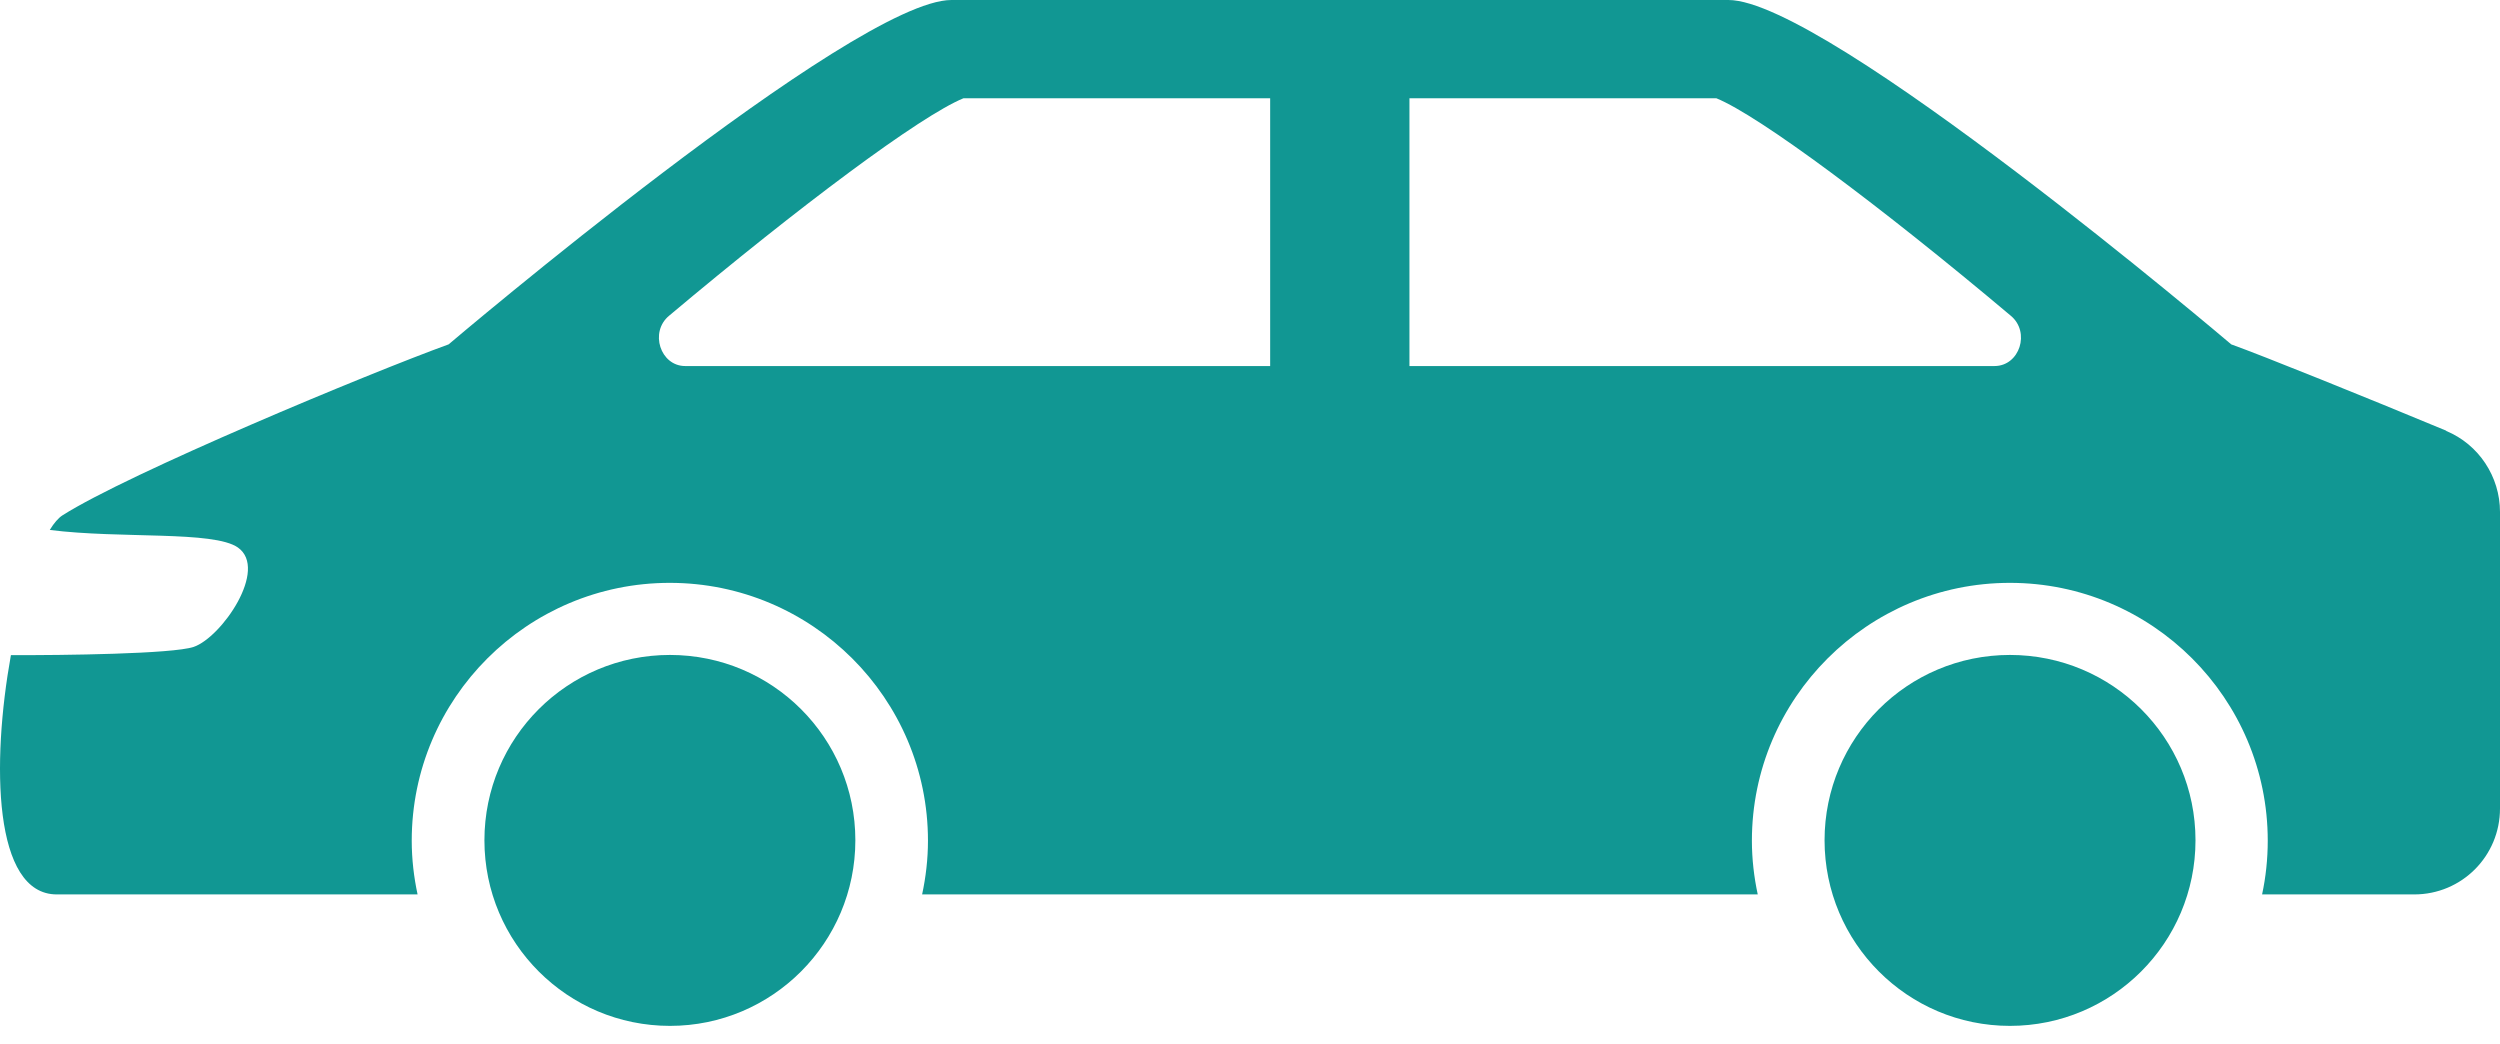
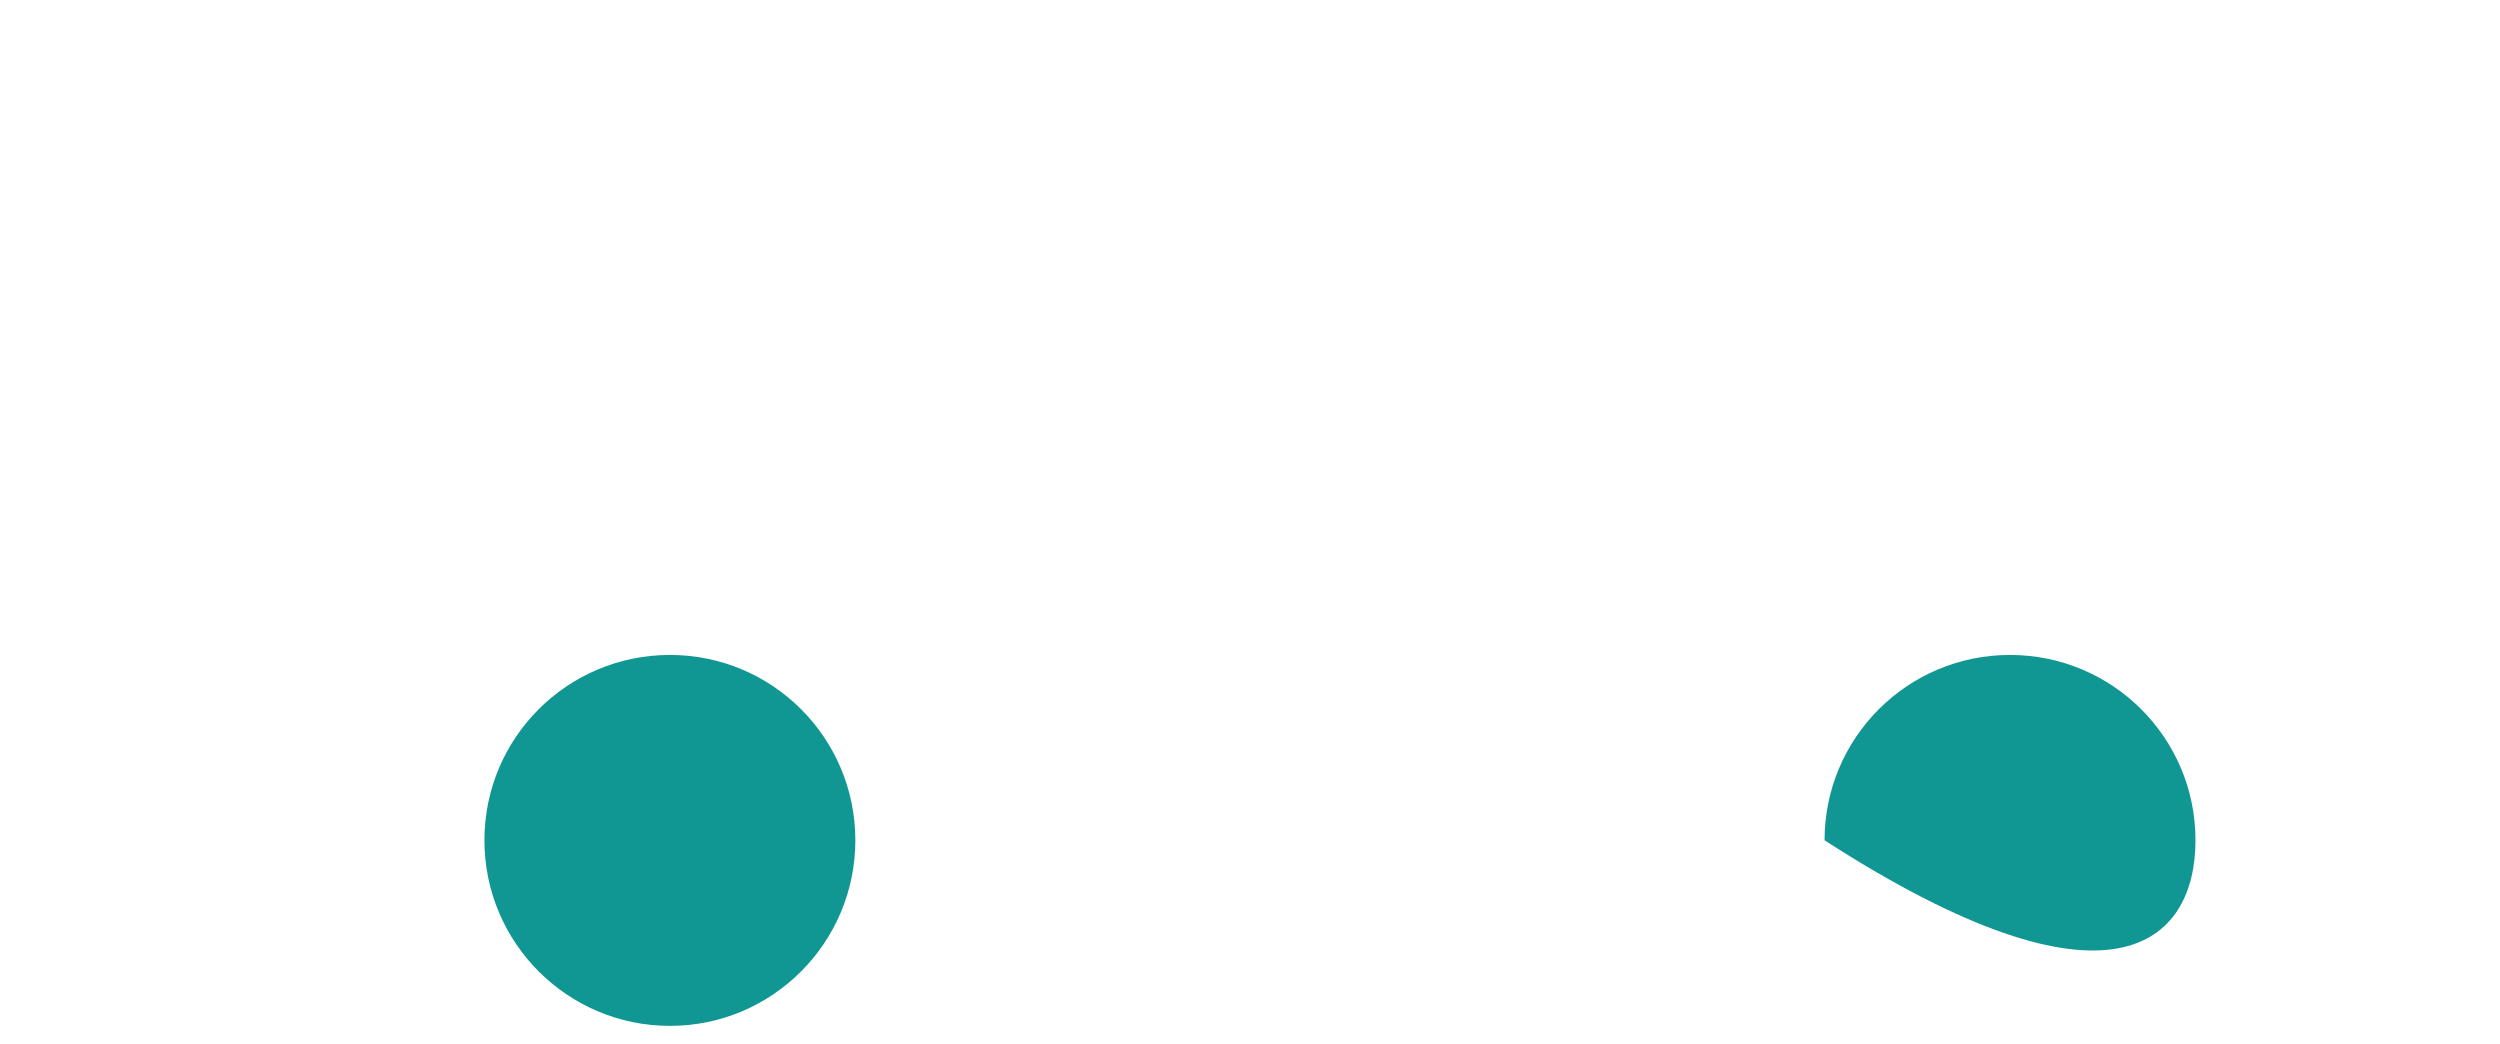
<svg xmlns="http://www.w3.org/2000/svg" width="91" height="38" viewBox="0 0 91 38" fill="none">
-   <path d="M89.045 15.678C86.123 14.462 82.347 12.94 81.217 12.535C81.217 12.535 66.47 0 62.915 0H34.632C31.084 0 16.33 12.535 16.33 12.535C13.465 13.573 4.663 17.235 2.267 18.763C2.125 18.856 1.968 19.034 1.812 19.29C4.386 19.617 7.777 19.311 8.659 19.929C9.782 20.719 8.061 23.207 7.045 23.549C6.27 23.804 2.309 23.854 0.397 23.847C-0.314 27.793 -0.243 32.557 2.068 32.557H15.2C15.065 31.931 14.987 31.27 14.987 30.602C14.987 25.418 19.203 21.216 24.379 21.216C29.555 21.216 33.778 25.418 33.778 30.602C33.778 31.27 33.7 31.931 33.565 32.557H63.982C63.847 31.931 63.769 31.27 63.769 30.602C63.769 25.418 67.992 21.216 73.161 21.216C78.33 21.216 82.546 25.418 82.546 30.602C82.546 31.27 82.475 31.931 82.34 32.557H87.879C89.606 32.557 91 31.163 91 29.428V18.635C91 17.349 90.225 16.175 89.038 15.685L89.045 15.678ZM72.599 13.324H24.941C24.038 13.324 23.632 12.087 24.358 11.49C29.121 7.487 33.508 4.216 35.072 3.576H62.474C64.039 4.216 68.433 7.487 73.189 11.49C73.915 12.087 73.516 13.324 72.599 13.324Z" fill="#119793" />
  <path d="M31.135 30.587C31.135 34.313 28.113 37.342 24.387 37.342C20.662 37.342 17.633 34.32 17.633 30.587C17.633 26.855 20.655 23.84 24.387 23.84C28.12 23.84 31.135 26.862 31.135 30.587Z" fill="#119793" />
-   <path d="M66.414 30.587C66.414 34.313 69.436 37.342 73.162 37.342C76.887 37.342 79.916 34.32 79.916 30.587C79.916 26.855 76.894 23.84 73.162 23.84C69.429 23.84 66.414 26.862 66.414 30.587Z" fill="#119793" />
-   <path d="M48.773 0.959H46.234V14.966H48.773H51.304V0.959H48.773Z" fill="#119793" />
+   <path d="M66.414 30.587C76.887 37.342 79.916 34.32 79.916 30.587C79.916 26.855 76.894 23.84 73.162 23.84C69.429 23.84 66.414 26.862 66.414 30.587Z" fill="#119793" />
</svg>